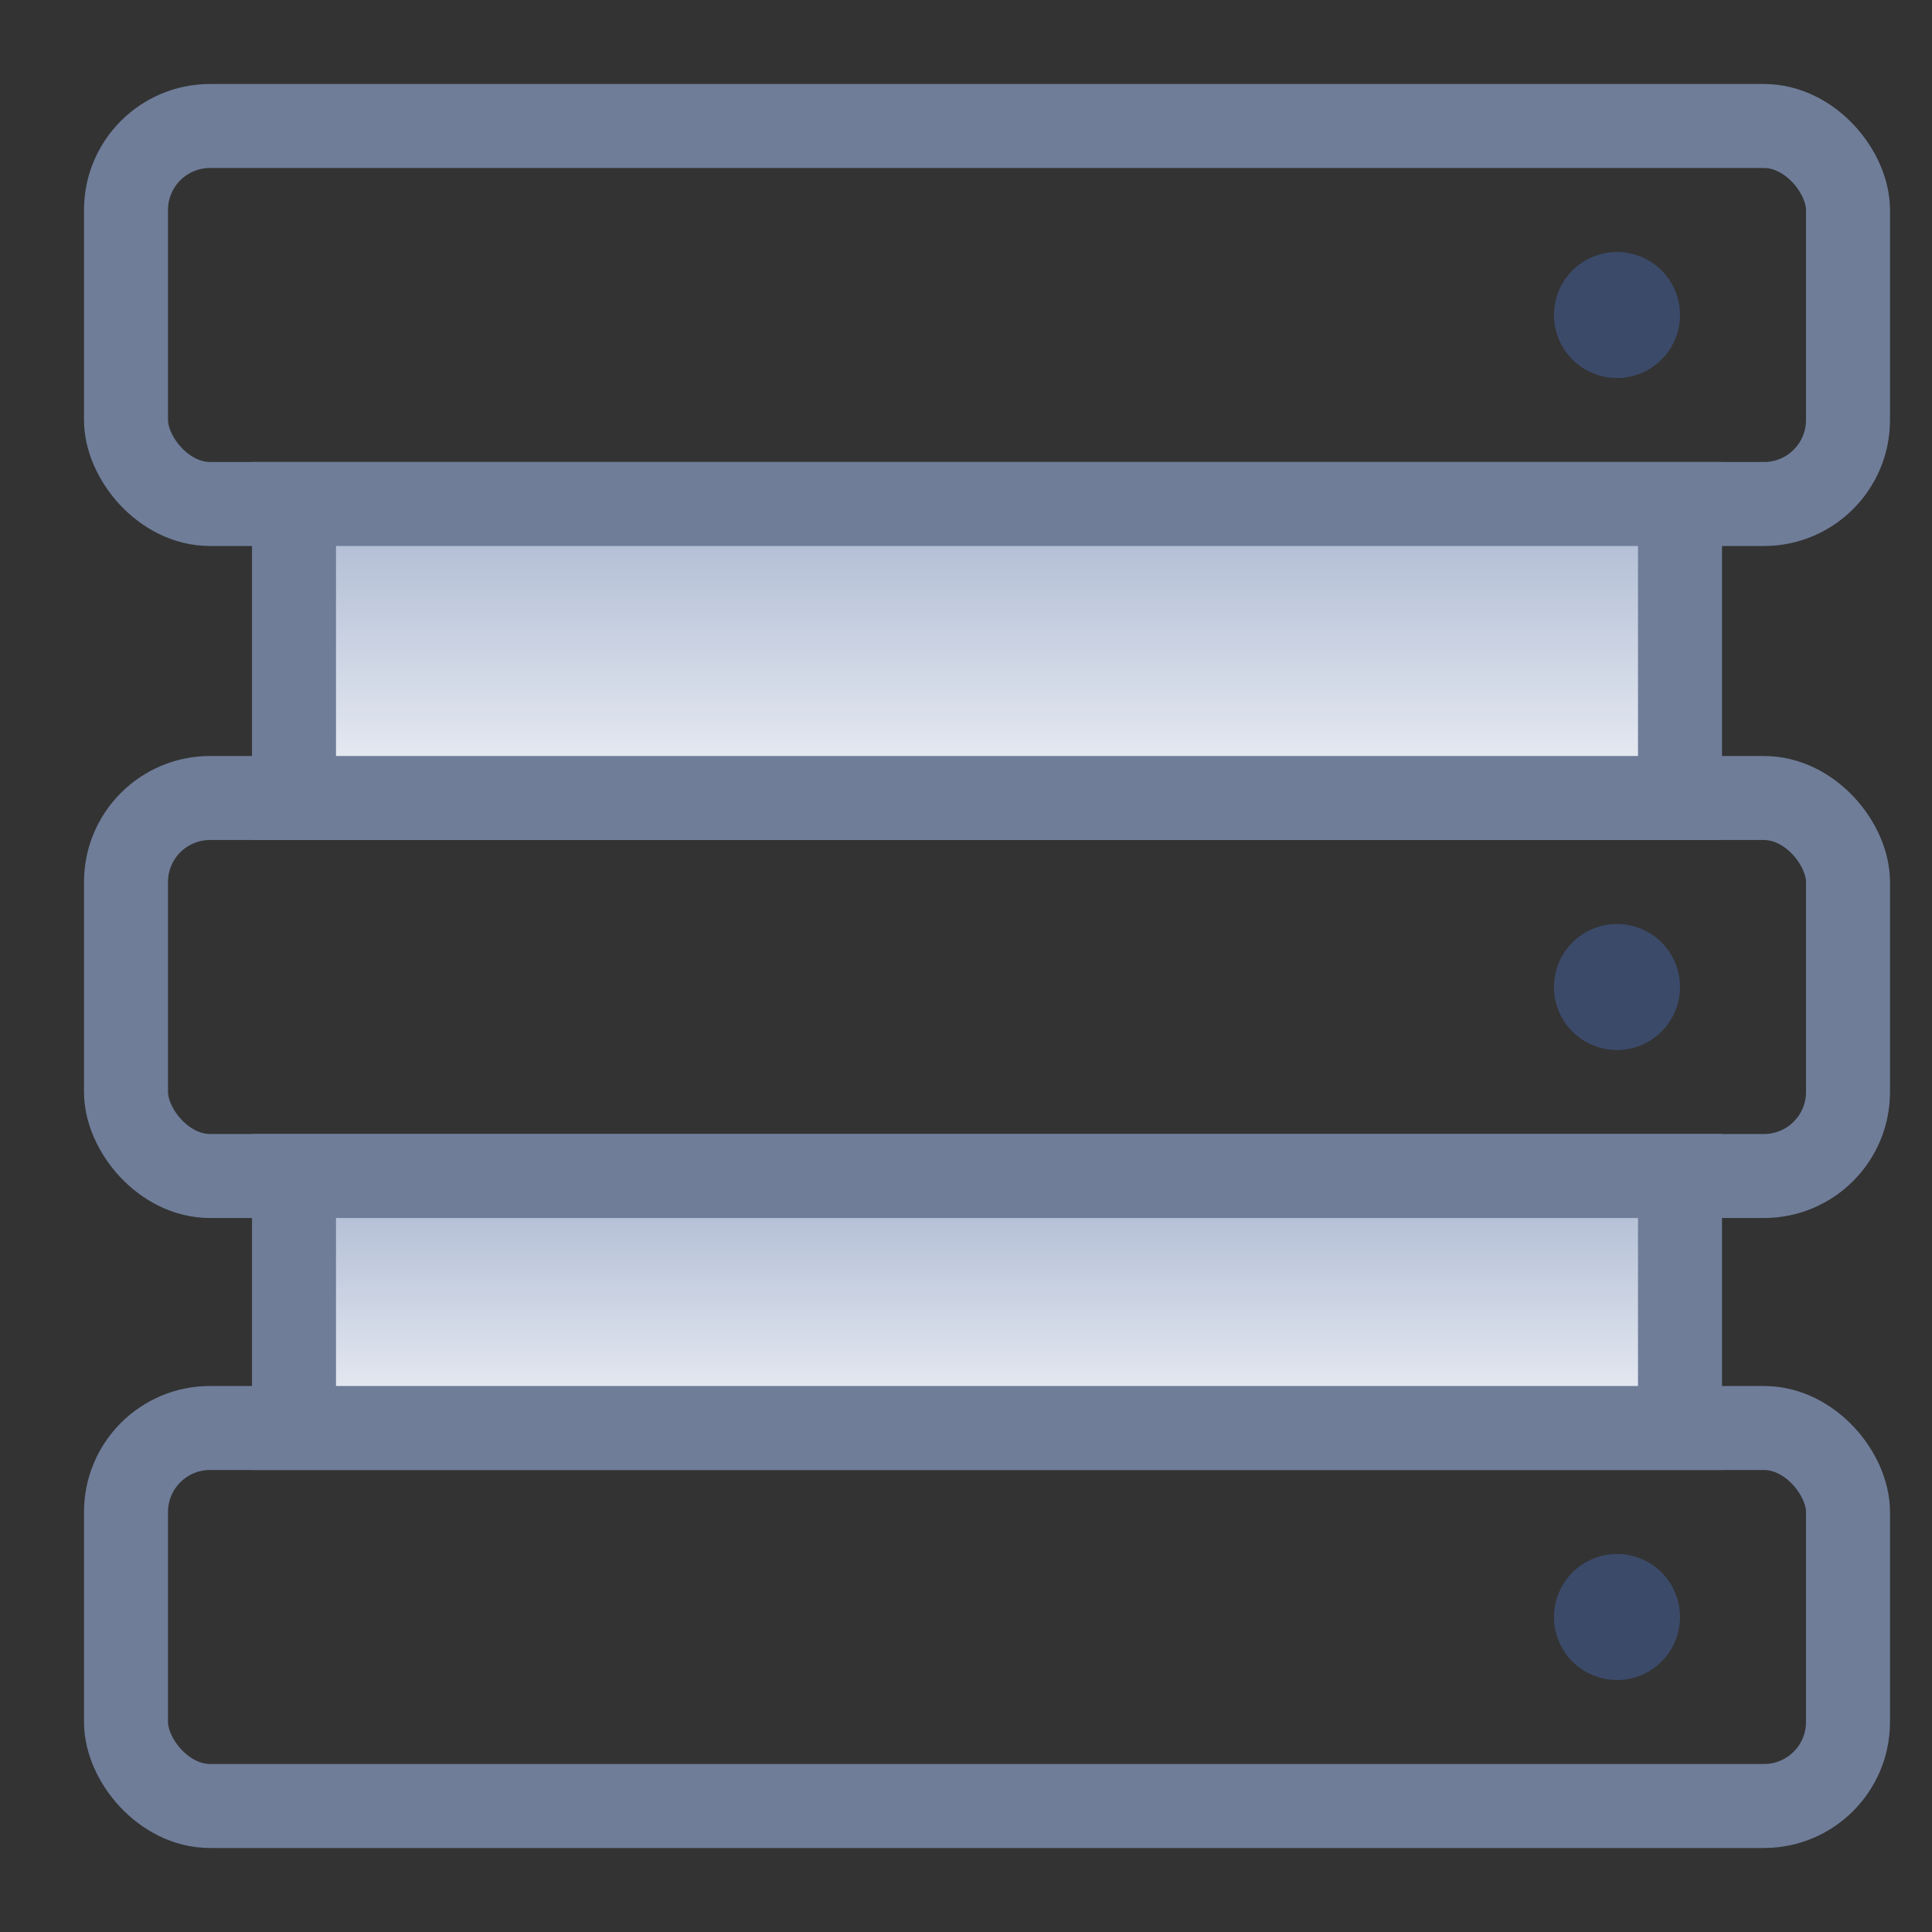
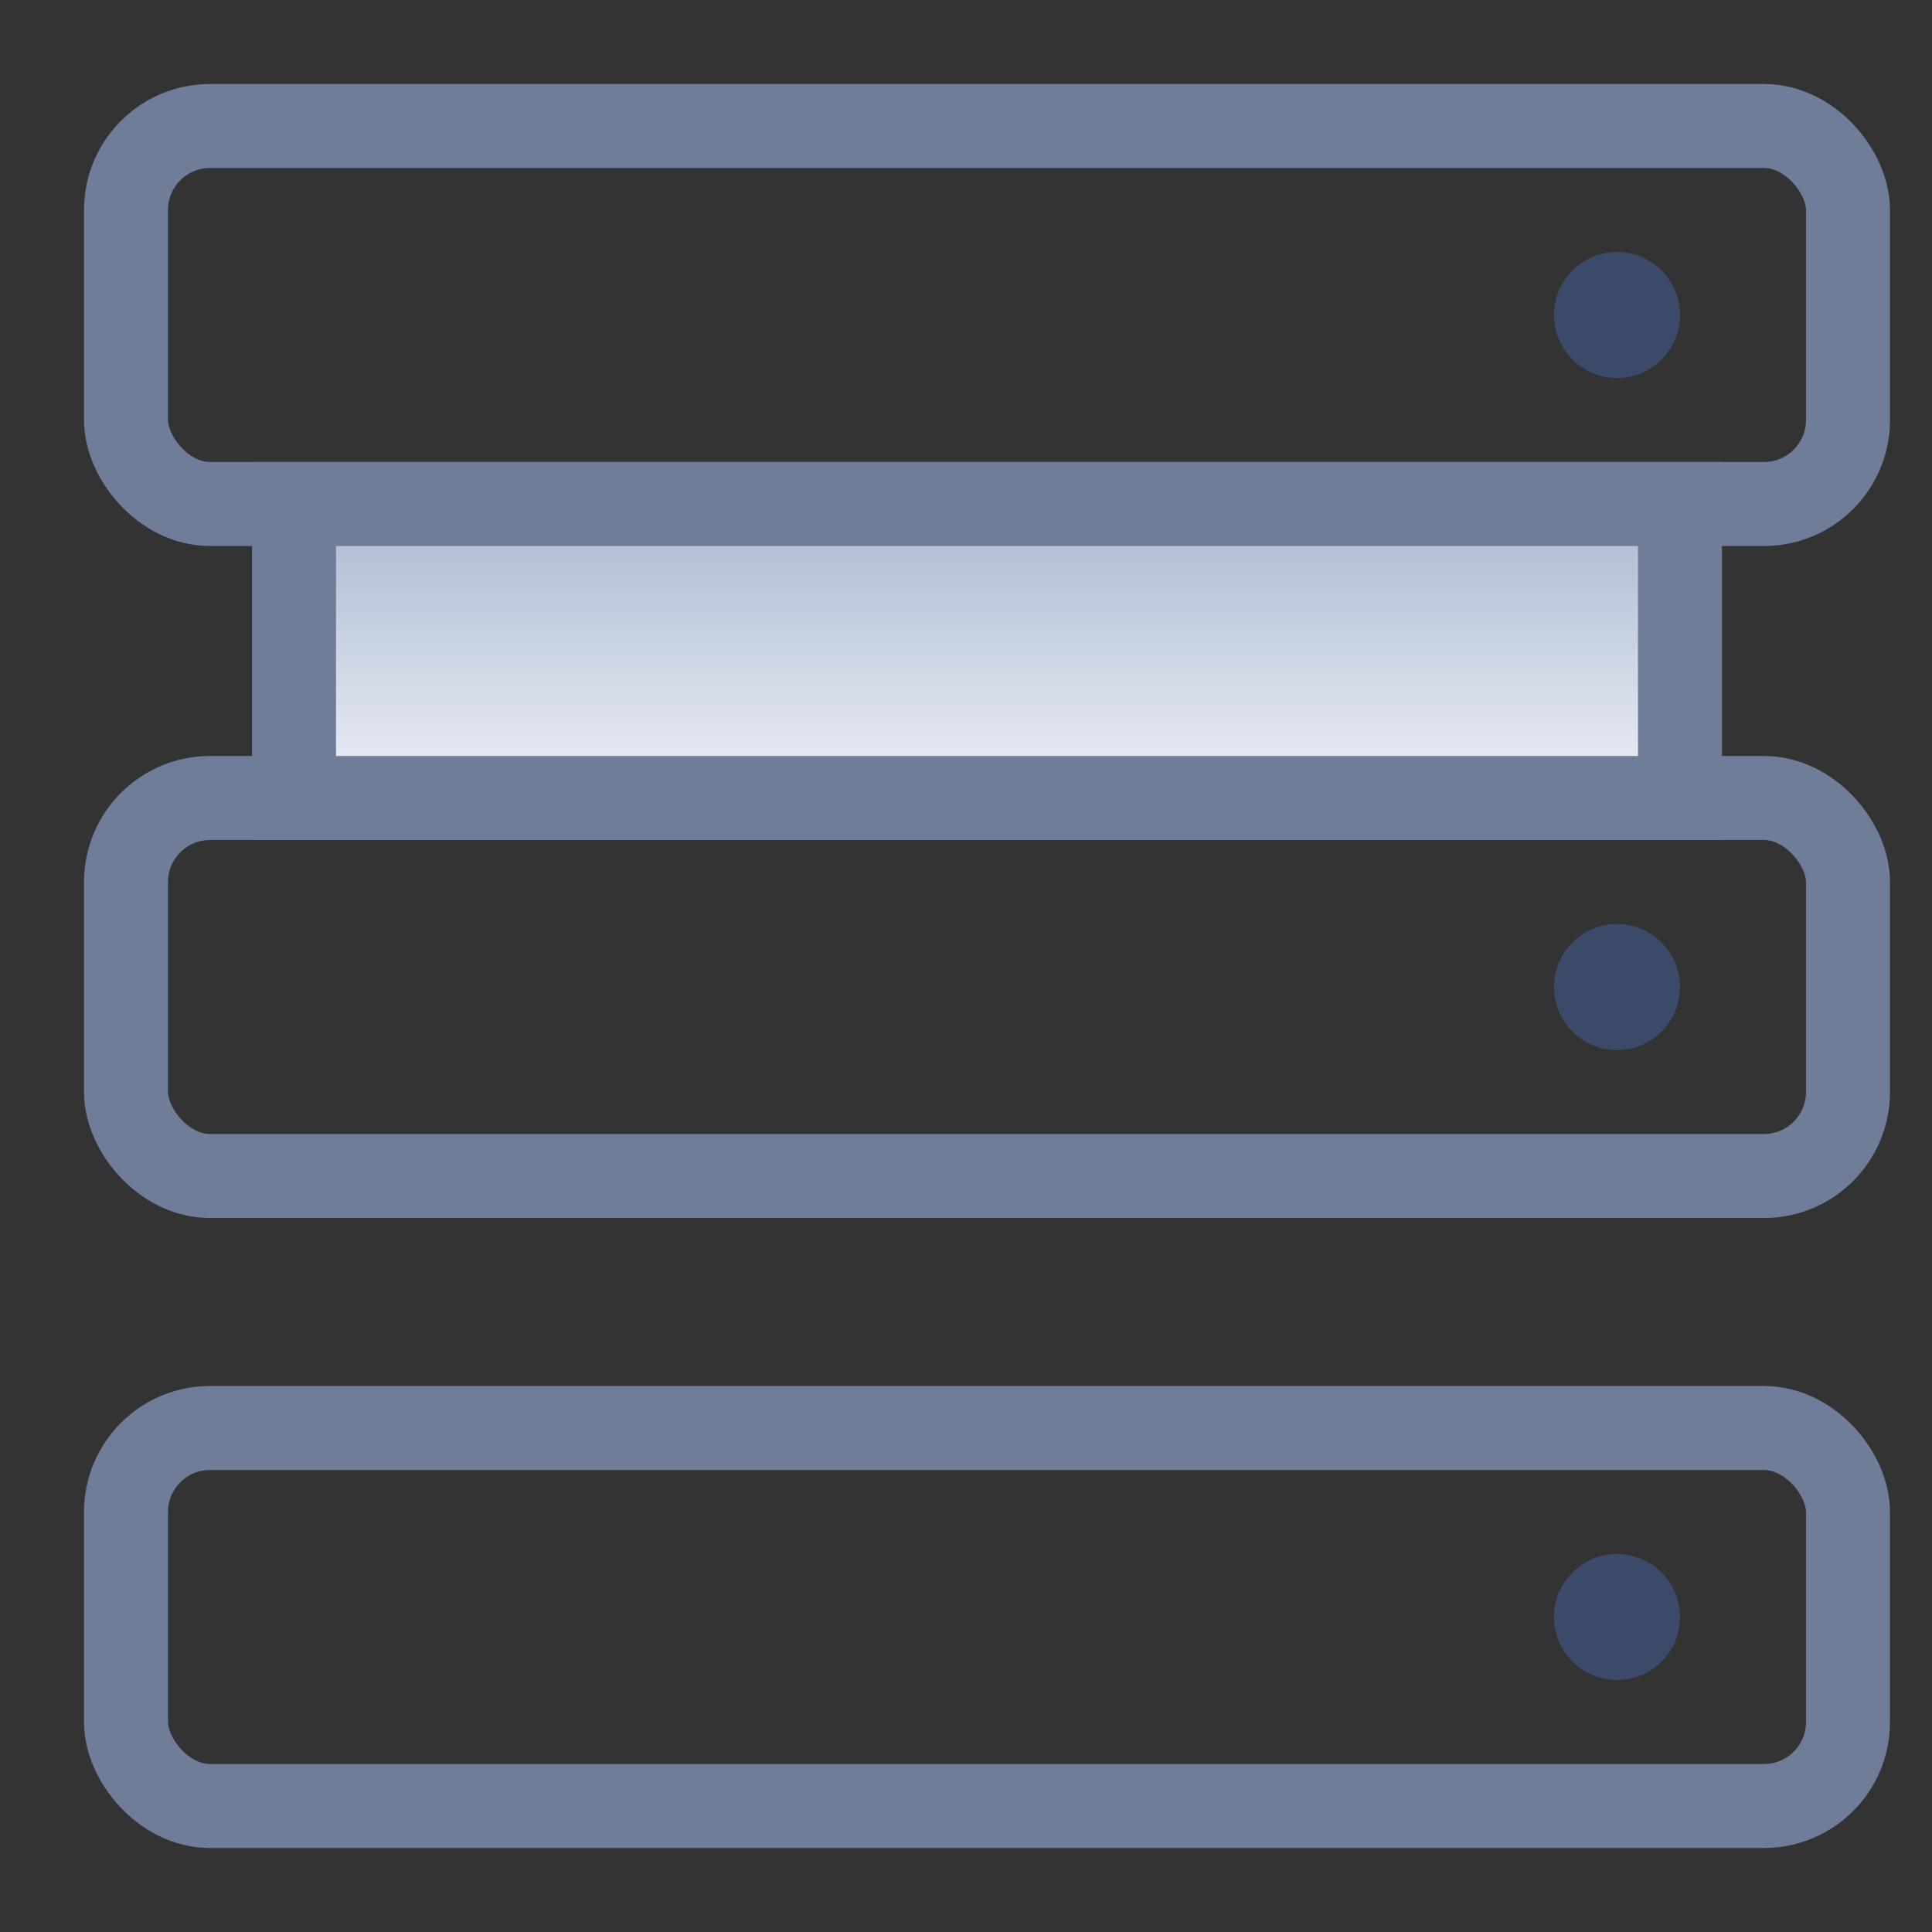
<svg xmlns="http://www.w3.org/2000/svg" width="46px" height="46px" viewBox="0 0 46 46" version="1.1">
  <rect x="0" y="0" width="46" height="46" fill="#333333" stroke="none" />
  <title>icon_unselected09</title>
  <desc>Created with Sketch.</desc>
  <defs>
    <linearGradient x1="50%" y1="0%" x2="50%" y2="100%" id="linearGradient-1">
      <stop stop-color="#ABB8D1" offset="0%" />
      <stop stop-color="#EDF0F6" offset="100%" />
    </linearGradient>
    <linearGradient x1="50%" y1="0%" x2="50%" y2="100%" id="linearGradient-2">
      <stop stop-color="#ABB8D1" offset="0%" />
      <stop stop-color="#EDF0F6" offset="100%" />
    </linearGradient>
  </defs>
  <g id="页面1" stroke="none" stroke-width="1" fill="none" fill-rule="evenodd">
    <g id="1_1Cetmit首页备份" transform="translate(-1208, -1202)">
      <g id="编组-18" transform="translate(0, 680)">
        <g id="编组-17" transform="translate(1208, 522)">
          <rect id="矩形" stroke="#6F7D99" stroke-width="2" x="3" y="3" width="41" height="9" rx="2" />
          <circle id="椭圆形" fill="#3C4A6A" cx="38.5" cy="7.5" r="1.5" />
          <rect id="矩形备份-11" stroke="#6F7D99" stroke-width="2" x="3" y="19" width="41" height="9" rx="2" />
          <circle id="椭圆形备份-3" fill="#3C4A6A" cx="38.5" cy="23.5" r="1.5" />
          <rect id="矩形备份-12" stroke="#6F7D99" stroke-width="2" x="3" y="34" width="41" height="9" rx="2" />
          <rect id="矩形" stroke="#6F7D99" stroke-width="2" fill="url(#linearGradient-1)" x="7" y="12" width="33" height="7" />
-           <rect id="矩形备份-13" stroke="#6F7D99" stroke-width="2" fill="url(#linearGradient-2)" x="7" y="28" width="33" height="6" />
          <circle id="椭圆形备份-4" fill="#3C4A6A" cx="38.5" cy="38.5" r="1.5" />
        </g>
      </g>
    </g>
  </g>
</svg>